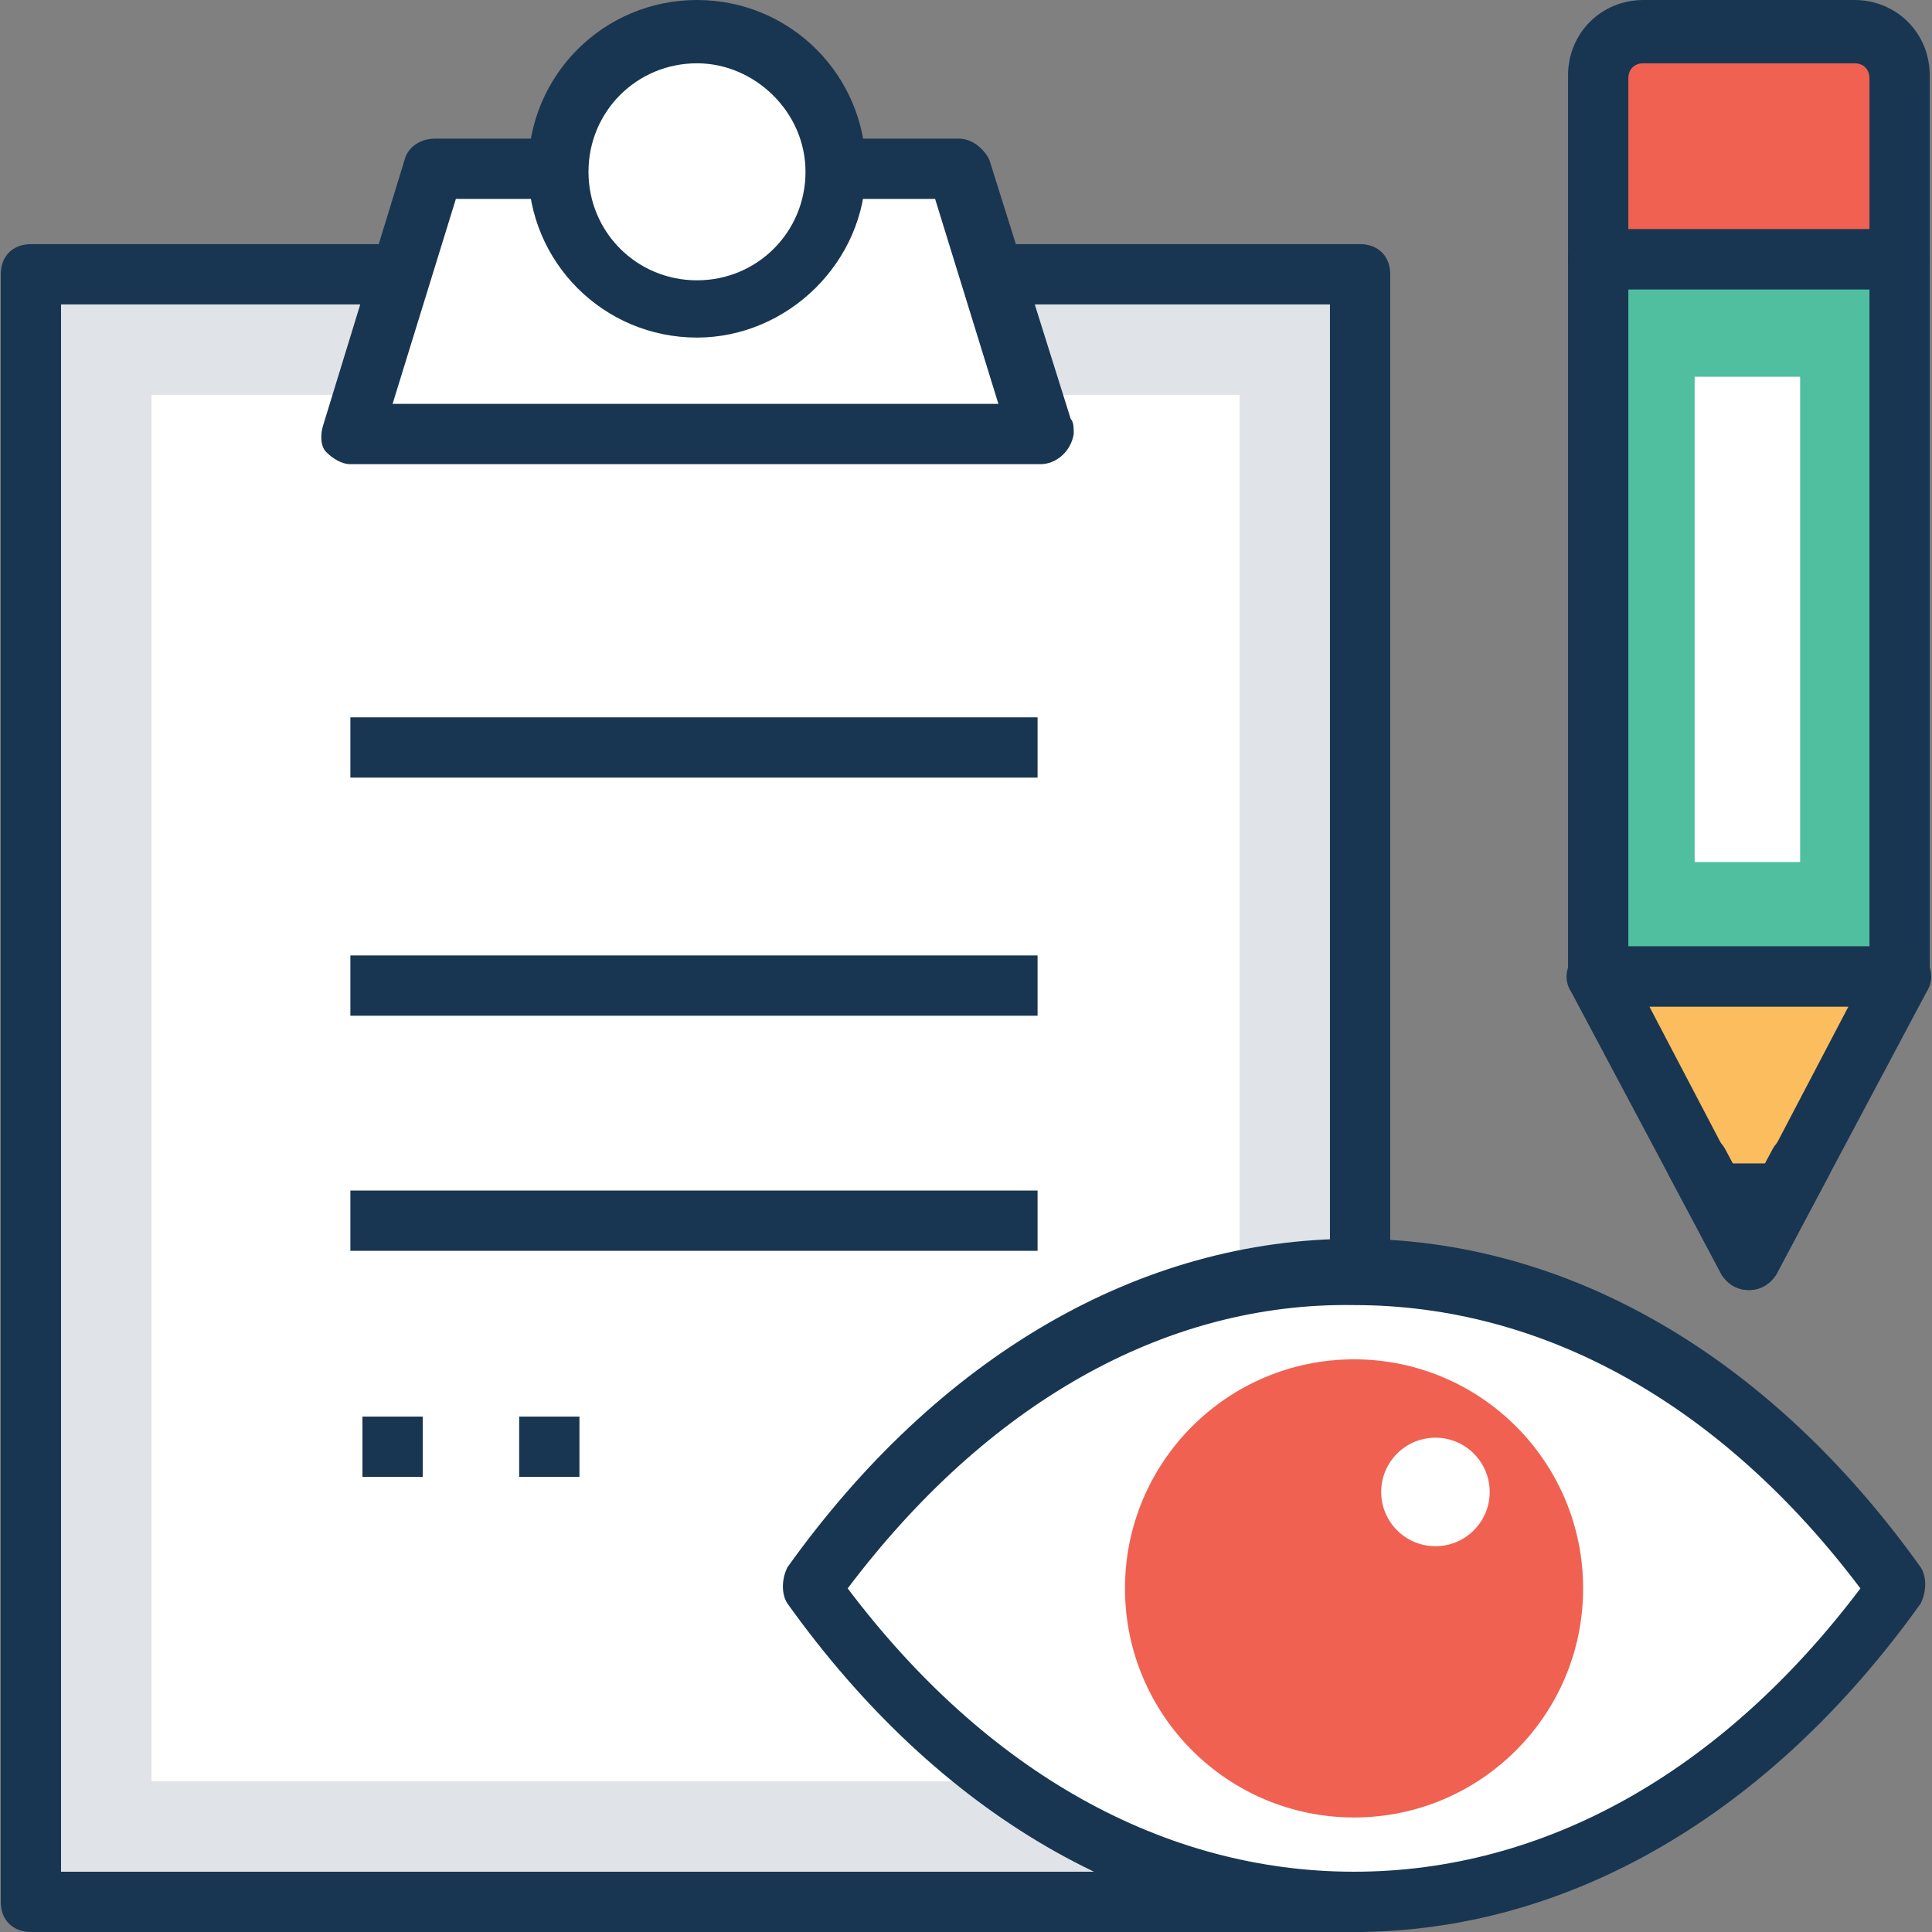
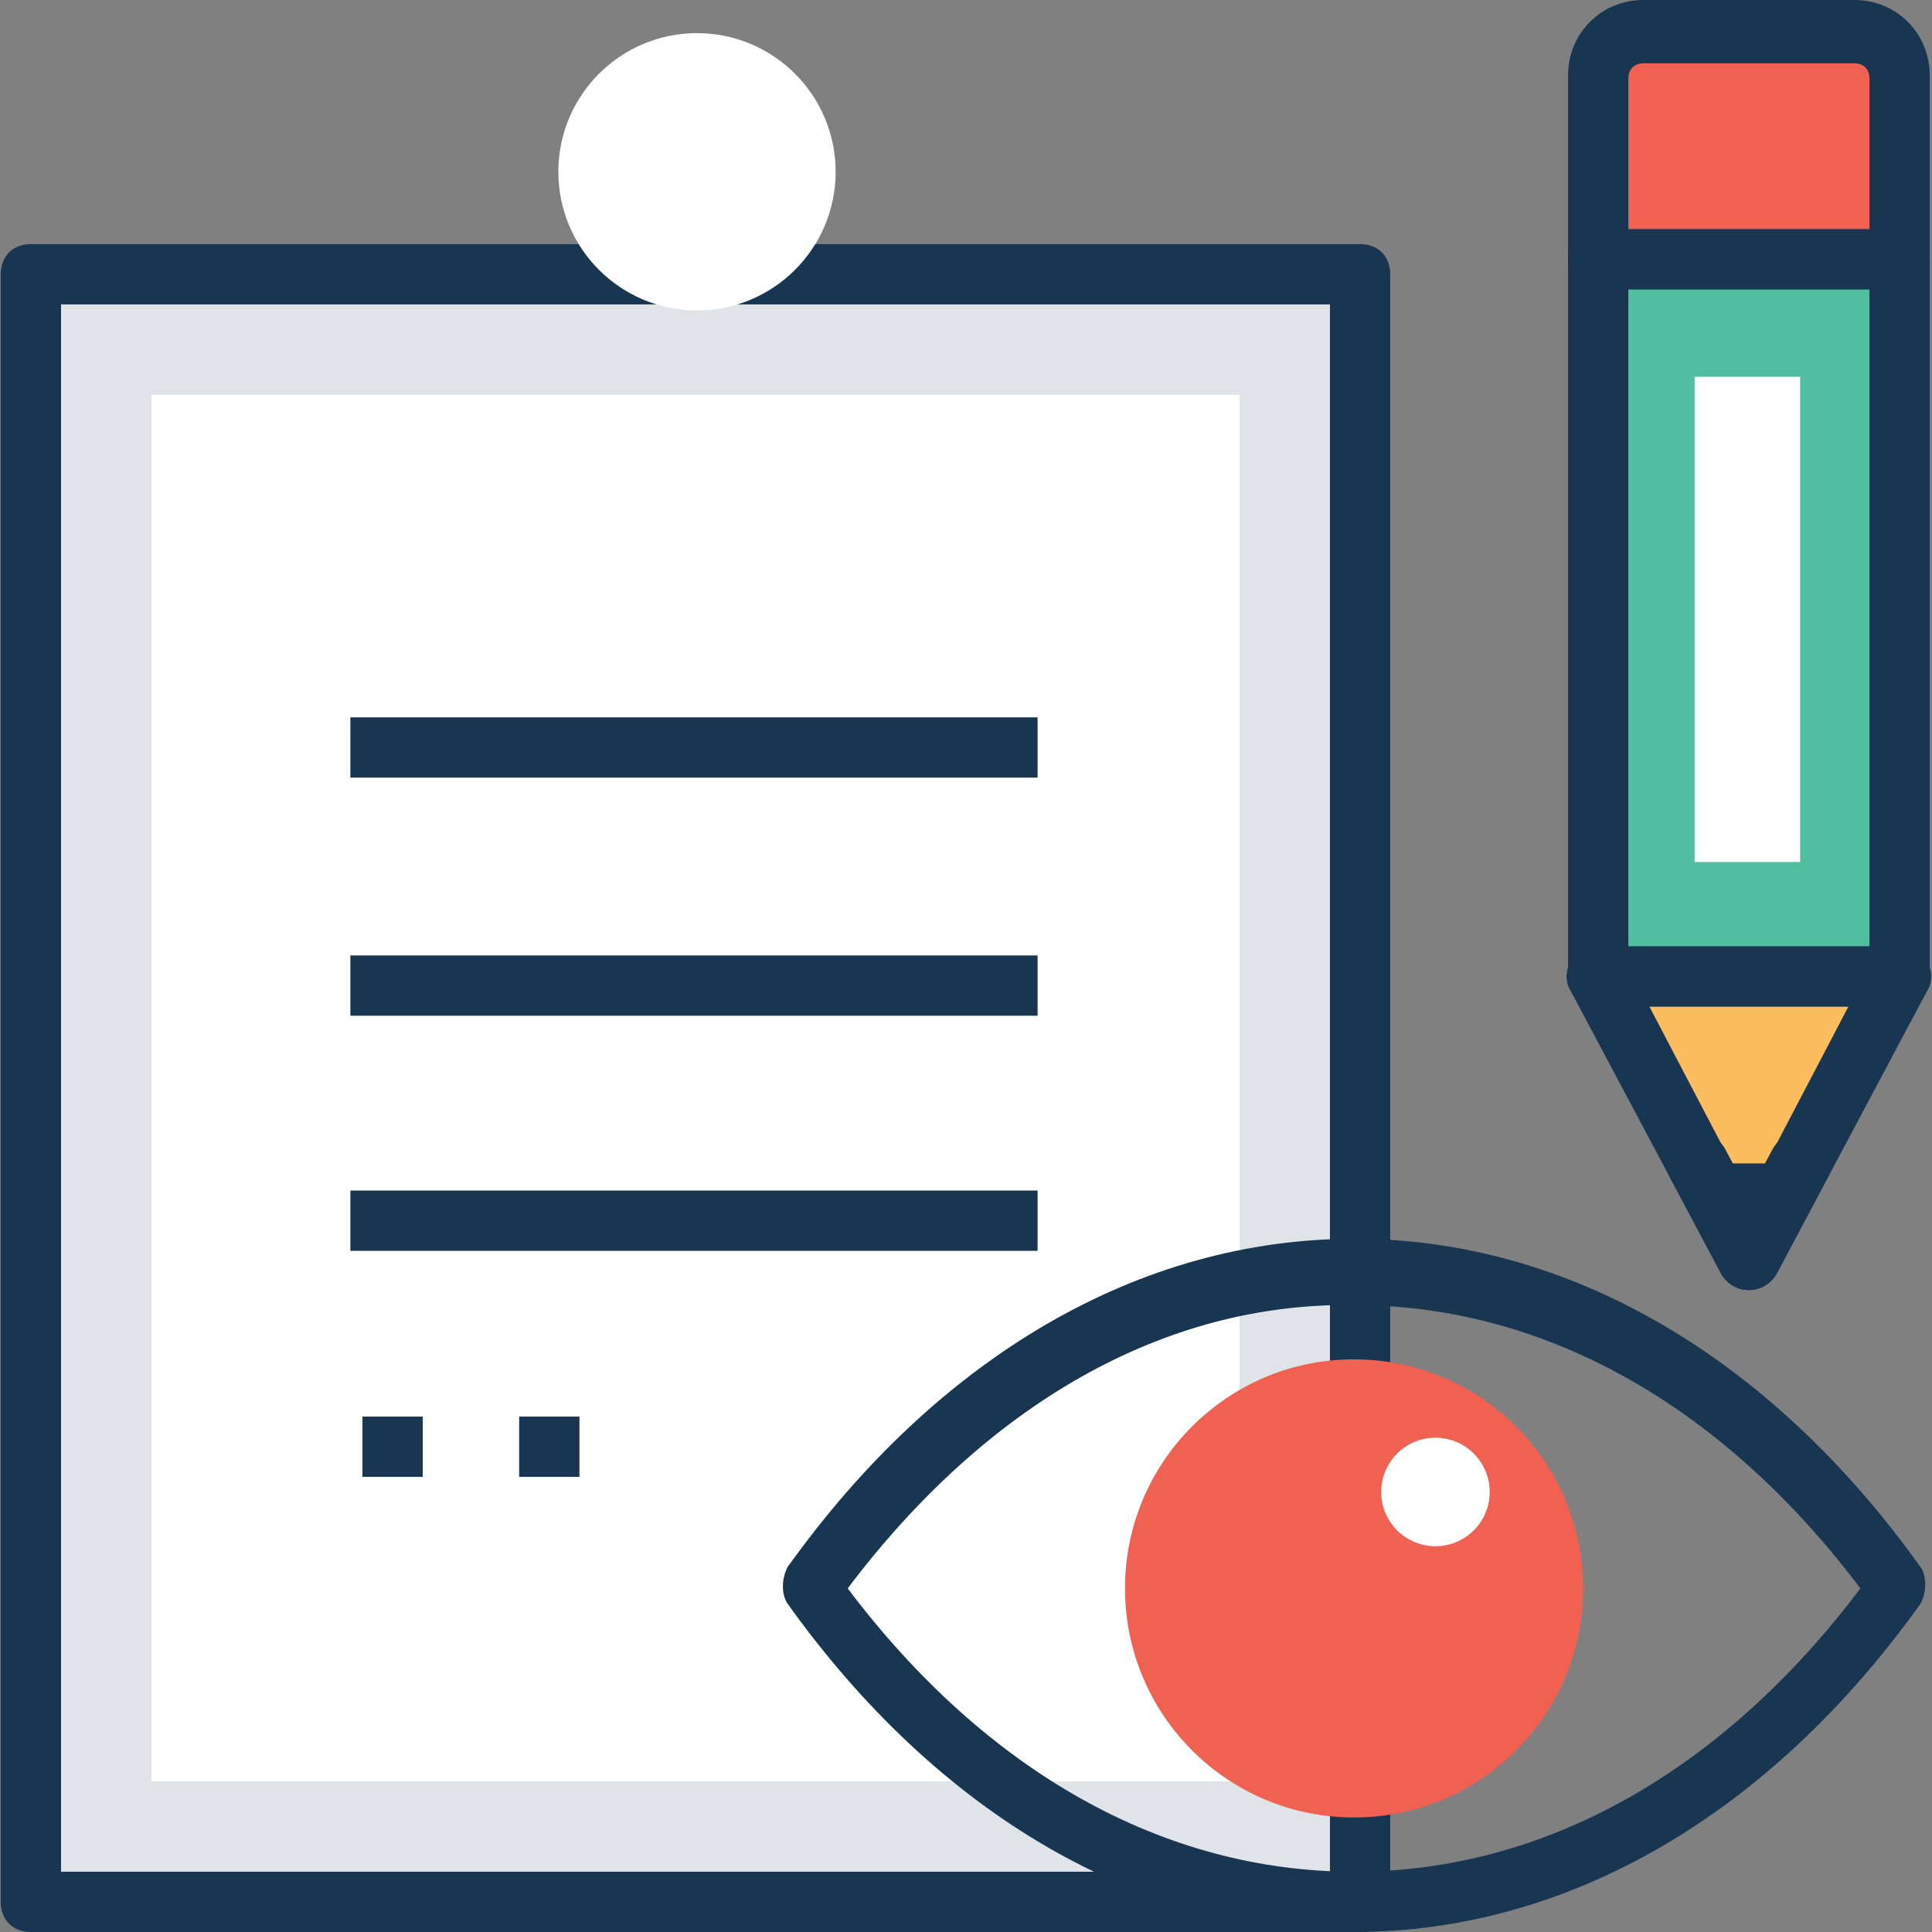
<svg xmlns="http://www.w3.org/2000/svg" version="1.1" x="0px" y="0px" viewBox="0 0 504.911 504.911" style="enable-background:new 0 0 504.911 504.911;" xml:space="preserve">
  <rect x="0" y="0" width="504.911" height="504.911" fill="#808080" stroke="none" />
  <rect x="8.074" y="71.68" style="fill:#E0E4E8;" width="347.372" height="425.354" />
  <path style="fill:#183651;" d="M355.446,504.911H8.074c-4.726,0-7.877-3.151-7.877-7.877V71.68c0-4.726,3.151-7.877,7.877-7.877   h347.372c4.726,0,7.877,3.151,7.877,7.877v425.354C363.323,501.76,360.172,504.911,355.446,504.911z M15.951,489.157h331.618v-409.6   H15.951V489.157z" />
  <g>
    <rect x="39.582" y="103.188" style="fill:#FFFFFF;" width="284.357" height="362.338" />
-     <polygon style="fill:#FFFFFF;" points="271.951,113.428 91.569,113.428 113.625,44.898 250.683,44.898  " />
  </g>
-   <path style="fill:#183651;" d="M271.951,121.305L271.951,121.305H91.569c-2.363,0-4.726-1.575-6.302-3.151   c-1.575-1.575-1.575-4.726-0.788-7.089l21.268-69.317c0.788-3.151,3.938-5.514,7.877-5.514h137.058c3.151,0,6.302,2.363,7.877,5.514   l21.268,67.742c0.788,0.788,0.788,2.363,0.788,3.938C279.828,118.154,275.889,121.305,271.951,121.305z M102.597,105.551h158.326   l-16.542-53.563H119.138L102.597,105.551z" />
  <circle style="fill:#FFFFFF;" cx="182.154" cy="44.898" r="36.234" />
  <g>
-     <path style="fill:#183651;" d="M182.154,88.222c-24.418,0-44.111-19.692-44.111-44.111S157.735,0,182.154,0    s44.111,19.692,44.111,44.111S205.785,88.222,182.154,88.222z M182.154,16.542c-15.754,0-28.357,12.603-28.357,28.357    s12.603,28.357,28.357,28.357s28.357-12.603,28.357-28.357S197.12,16.542,182.154,16.542z" />
    <rect x="91.569" y="187.471" style="fill:#183651;" width="179.594" height="15.754" />
    <rect x="91.569" y="249.698" style="fill:#183651;" width="179.594" height="15.754" />
    <rect x="91.569" y="311.138" style="fill:#183651;" width="179.594" height="15.754" />
    <rect x="94.72" y="370.215" style="fill:#183651;" width="15.754" height="15.754" />
    <rect x="135.68" y="370.215" style="fill:#183651;" width="15.754" height="15.754" />
  </g>
  <rect x="417.674" y="67.742" style="fill:#4FBF9F;" width="78.769" height="187.471" />
  <path style="fill:#183651;" d="M496.443,263.089h-78.769c-4.726,0-7.877-3.151-7.877-7.877V67.742c0-4.726,3.151-7.877,7.877-7.877   h78.769c4.726,0,7.877,3.151,7.877,7.877v187.471C504.32,259.938,501.169,263.089,496.443,263.089z M425.551,247.335h63.015V75.618   h-63.015V247.335z" />
  <rect x="442.88" y="98.462" style="fill:#FFFFFF;" width="27.569" height="126.818" />
  <path style="fill:#F06151;" d="M429.489,8.665c-6.302,0-11.815,5.514-11.815,11.815c0,15.754,0,48.049,0,48.049h78.769V20.48   c0-6.302-5.514-11.815-11.815-11.815L429.489,8.665z" />
  <path style="fill:#183651;" d="M496.443,75.618h-78.769c-2.363,0-3.938-0.788-5.514-2.363c-1.575-1.575-2.363-3.151-2.363-5.514   V19.692C409.797,8.665,418.462,0,429.489,0h55.138c11.028,0,19.692,8.665,19.692,19.692v48.049   C504.32,72.468,501.169,75.618,496.443,75.618z M425.551,59.865h63.015V20.48c0-2.363-1.575-3.938-3.938-3.938h-55.138   c-2.363,0-3.938,1.575-3.938,3.938V59.865z" />
  <polygon style="fill:#FBBD5E;" points="417.674,255.212 457.058,329.255 496.443,255.212 " />
  <g>
    <path style="fill:#183651;" d="M457.058,337.132L457.058,337.132c-3.151,0-5.514-1.575-7.089-3.938l-39.385-74.043    c-1.575-2.363-1.575-5.514,0-7.877c1.575-2.363,3.938-3.938,7.089-3.938h78.769c3.151,0,5.514,1.575,7.089,3.938    c1.575,2.363,1.575,5.514,0,7.877l-39.385,74.043C462.572,335.557,460.209,337.132,457.058,337.132z M431.065,263.089    l25.994,49.625l25.994-49.625H431.065z" />
    <polyline style="fill:#183651;" points="443.668,304.049 457.058,329.255 470.449,304.049  " />
    <path style="fill:#183651;" d="M457.058,337.132c-3.151,0-5.514-1.575-7.089-3.938l-13.391-25.206    c-2.363-3.938-0.788-8.665,3.151-11.028c3.938-2.363,8.665-0.788,11.028,3.151l6.302,11.815l6.302-11.815    c2.363-3.938,7.089-5.514,11.028-3.151c3.938,2.363,5.514,7.089,3.151,11.028l-13.391,25.206    C462.572,335.557,460.209,337.132,457.058,337.132z" />
  </g>
-   <path style="fill:#FFFFFF;" d="M495.655,415.114c-77.982-109.489-205.588-109.489-283.569,0l0,0l0,0   C290.068,524.603,416.886,524.603,495.655,415.114L495.655,415.114L495.655,415.114z" />
  <path style="fill:#183651;" d="M353.871,504.911c-55.926,0-108.702-30.72-148.086-85.858c-1.575-2.363-1.575-6.302,0-9.452   c39.385-55.138,92.16-85.858,148.086-85.858s108.702,30.72,148.086,85.858c1.575,2.363,1.575,6.302,0,9.452   C462.572,474.191,409.797,504.911,353.871,504.911z M221.538,415.114c36.234,48.049,82.708,74.043,132.332,74.043   s96.098-25.994,132.332-74.043c-36.234-48.049-82.708-74.043-132.332-74.043C304.246,340.283,257.772,367.065,221.538,415.114z" />
  <circle style="fill:#F06151;" cx="353.871" cy="415.114" r="59.865" />
  <circle style="fill:#FFFFFF;" cx="375.138" cy="389.908" r="14.178" />
  <g>

</g>
  <g>

</g>
  <g>

</g>
  <g>

</g>
  <g>

</g>
  <g>

</g>
  <g>

</g>
  <g>

</g>
  <g>

</g>
  <g>

</g>
  <g>

</g>
  <g>

</g>
  <g>

</g>
  <g>

</g>
  <g>

</g>
</svg>